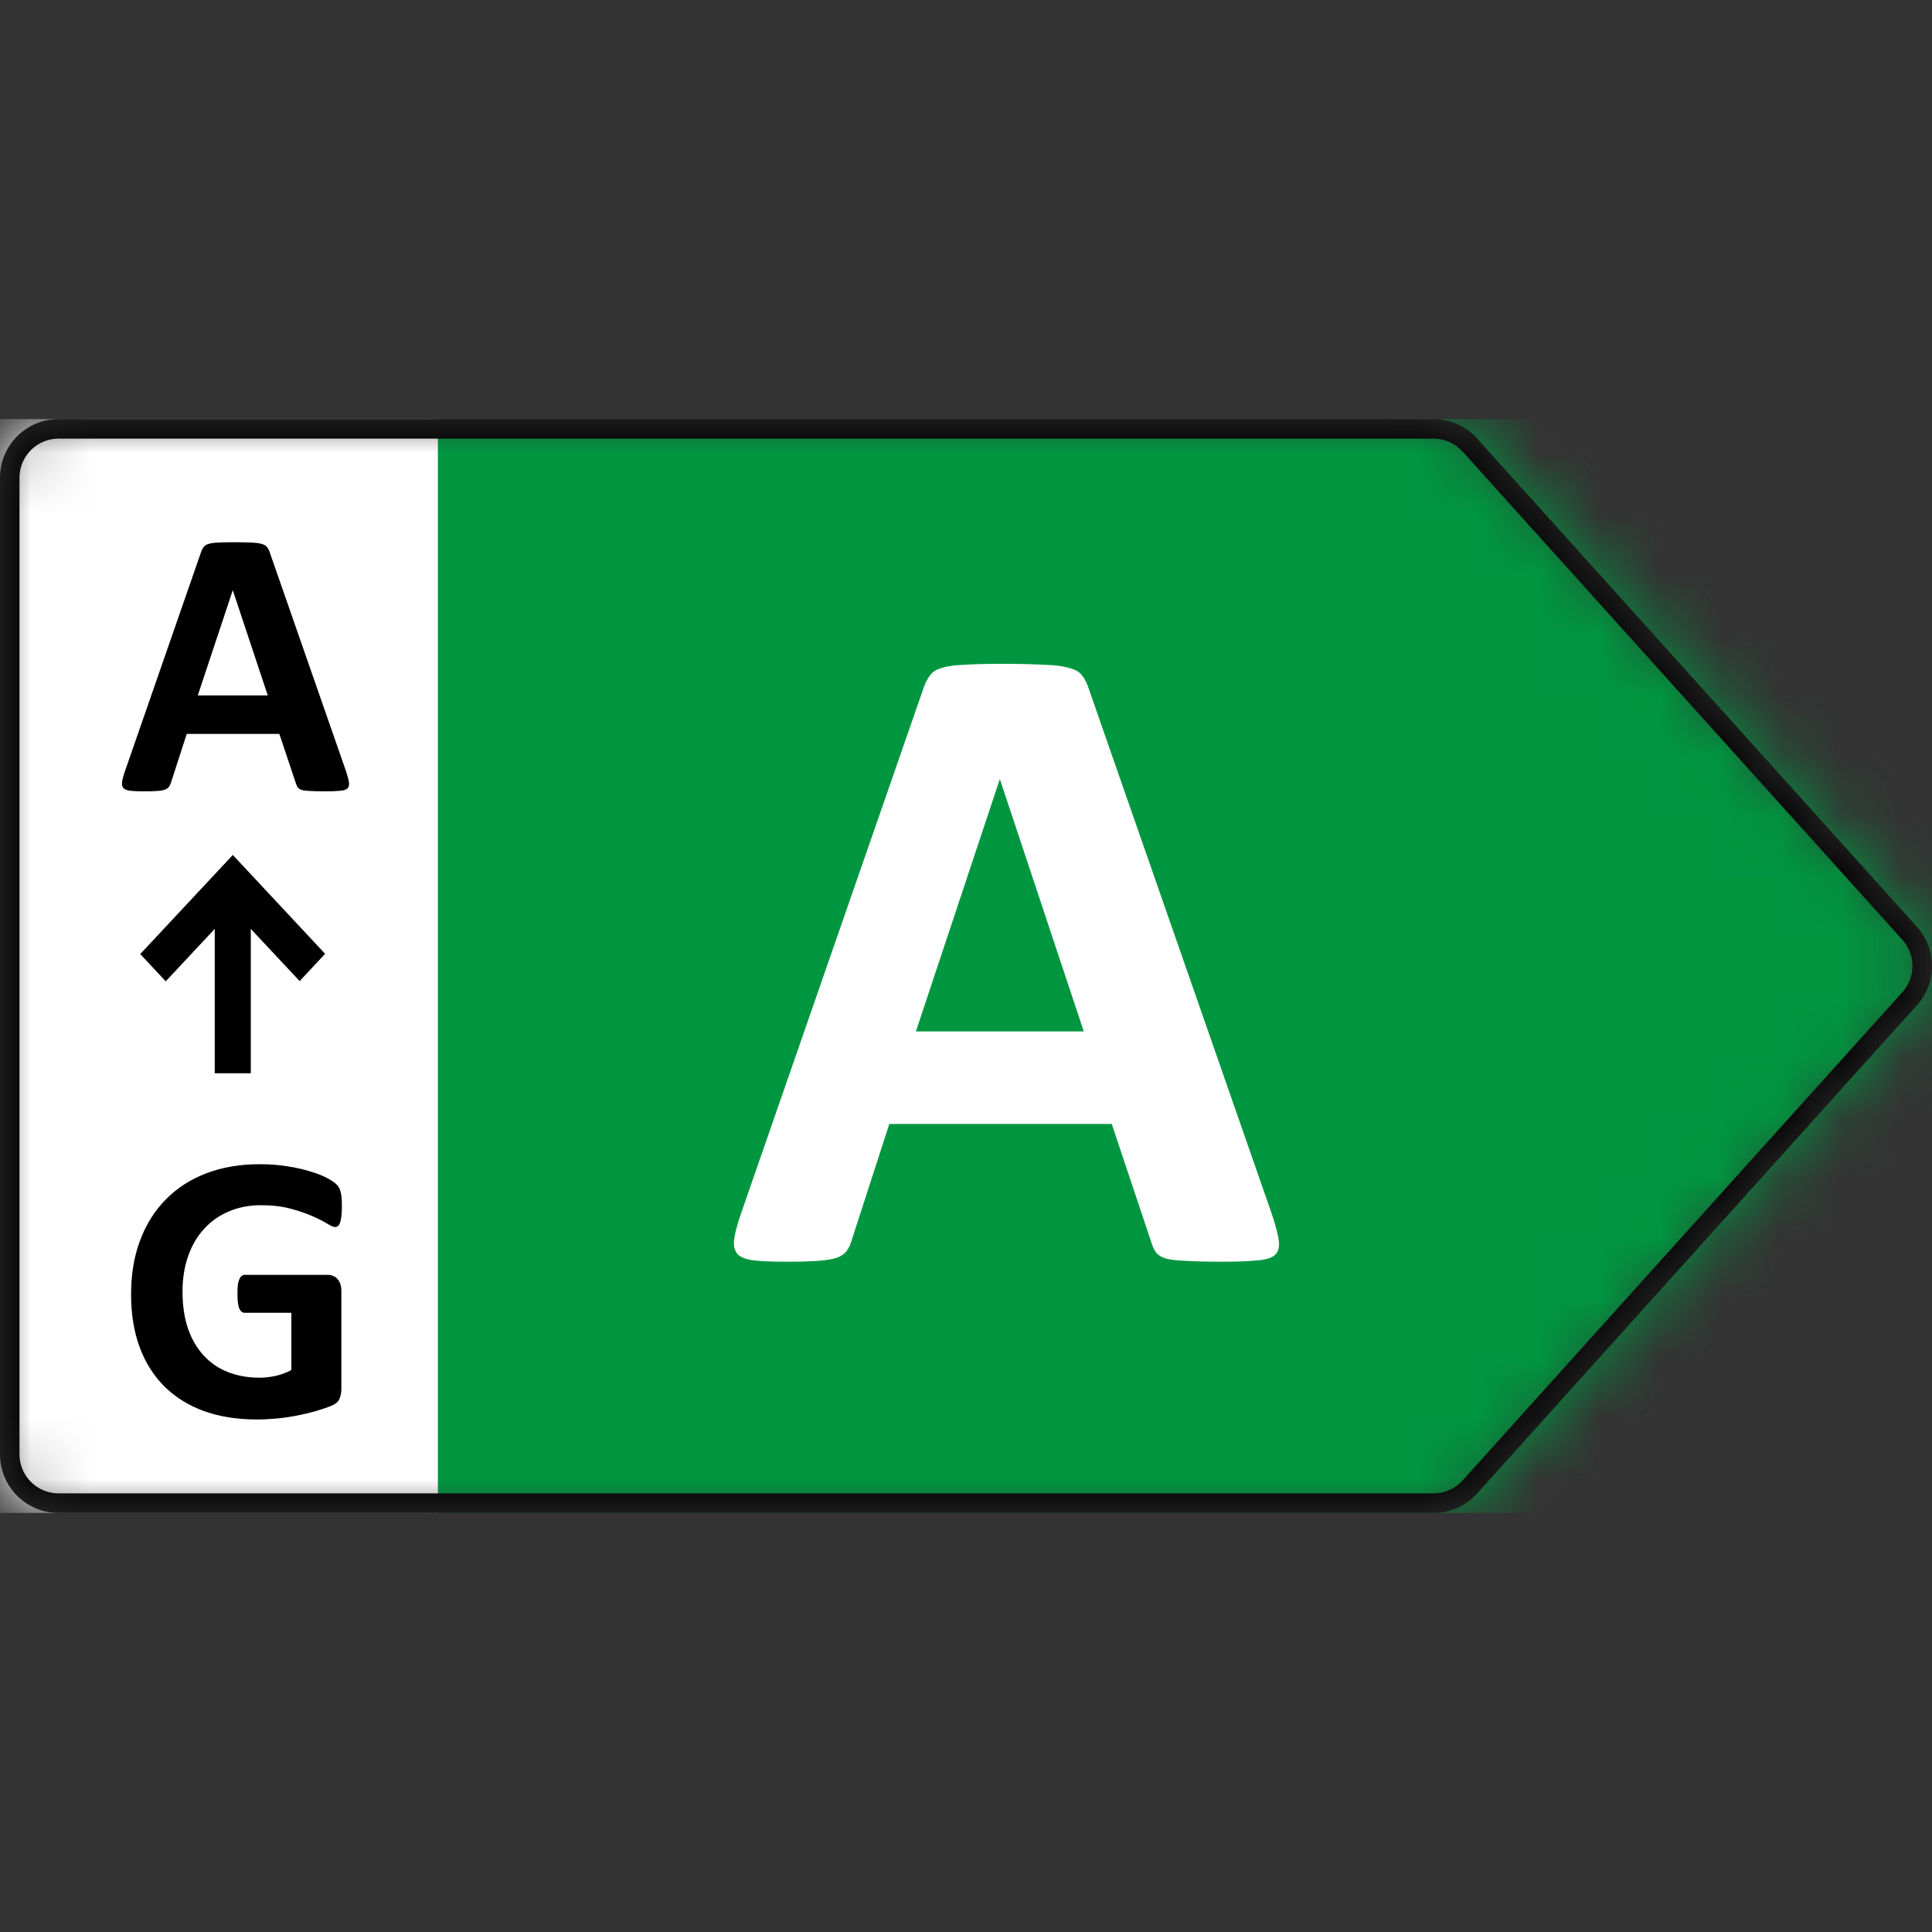
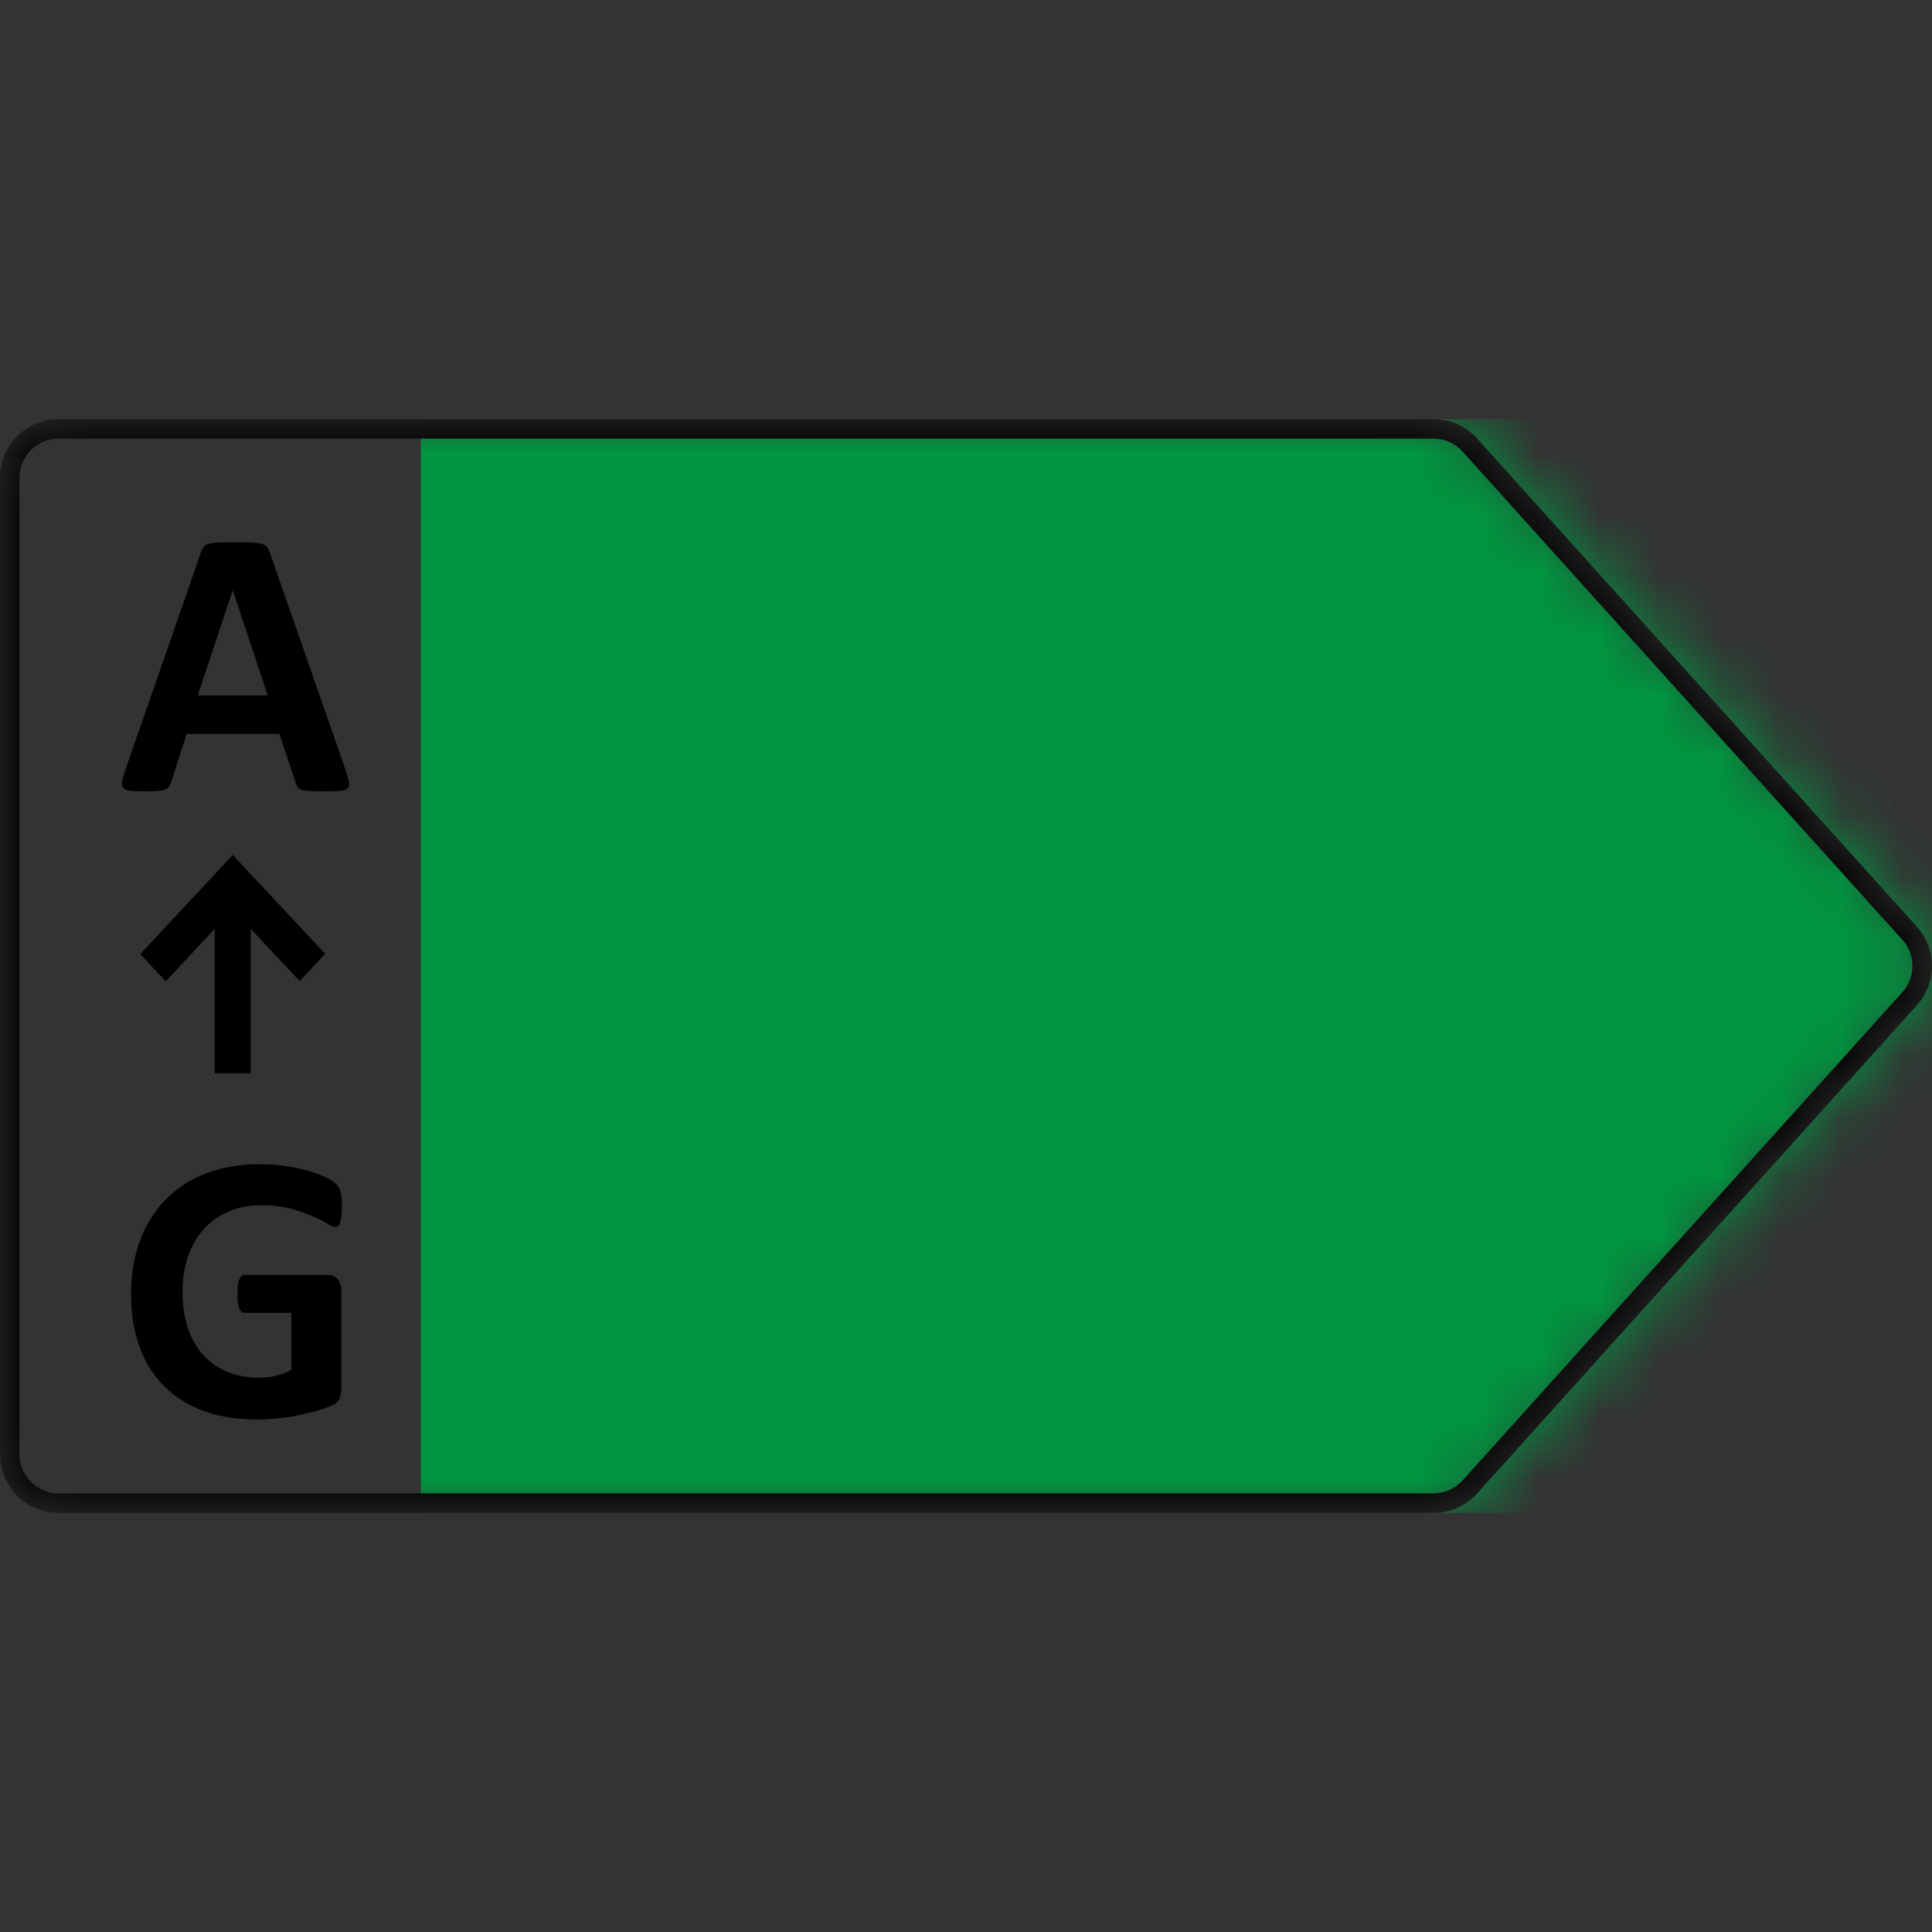
<svg xmlns="http://www.w3.org/2000/svg" width="32" height="32" viewBox="0 0 32 32" fill="none">
  <rect x="0" y="0" width="32" height="32" fill="#333333" stroke="none" />
  <mask id="mask0_14524_61621" style="mask-type:alpha" maskUnits="userSpaceOnUse" x="0" y="6" width="32" height="20">
    <path d="M23.745 6.941H0.97C0.434 6.941 0 7.376 0 7.912V24.088C0 24.624 0.434 25.059 0.97 25.059H23.745C24.019 25.059 24.281 24.942 24.465 24.738L31.75 16.65C32.083 16.28 32.083 15.72 31.75 15.35L24.465 7.262C24.281 7.058 24.019 6.941 23.745 6.941Z" fill="#F03636" />
  </mask>
  <g mask="url(#mask0_14524_61621)">
    <path d="M32.321 6.941H6.971V25.059H32.321V6.941Z" fill="#009640" />
-     <path d="M21.066 20.11C21.127 20.292 21.165 20.436 21.18 20.542C21.195 20.648 21.175 20.729 21.119 20.785C21.064 20.835 20.965 20.866 20.824 20.876C20.682 20.891 20.488 20.898 20.24 20.898C19.983 20.898 19.78 20.893 19.634 20.883C19.492 20.878 19.384 20.866 19.308 20.845C19.232 20.82 19.179 20.787 19.149 20.747C19.119 20.706 19.093 20.653 19.073 20.587L18.414 18.616H14.73L14.109 20.534C14.089 20.605 14.061 20.666 14.026 20.716C13.995 20.762 13.942 20.8 13.867 20.83C13.796 20.855 13.692 20.873 13.556 20.883C13.424 20.893 13.25 20.898 13.033 20.898C12.8 20.898 12.618 20.891 12.487 20.876C12.356 20.86 12.265 20.825 12.214 20.77C12.164 20.709 12.146 20.625 12.161 20.519C12.176 20.413 12.214 20.271 12.275 20.095L15.299 11.39C15.329 11.304 15.364 11.236 15.405 11.185C15.445 11.13 15.508 11.089 15.594 11.064C15.685 11.034 15.809 11.016 15.966 11.011C16.122 11.001 16.329 10.995 16.587 10.995C16.885 10.995 17.123 11.001 17.3 11.011C17.477 11.016 17.613 11.034 17.709 11.064C17.81 11.089 17.881 11.13 17.921 11.185C17.966 11.241 18.004 11.316 18.035 11.413L21.066 20.11ZM16.564 12.914H16.557L15.17 17.084H17.951L16.564 12.914Z" fill="white" />
-     <path d="M7.253 6.941H0V25.059H7.253V6.941Z" fill="white" />
    <path d="M5.663 19.988C5.663 20.049 5.66 20.102 5.654 20.146C5.649 20.19 5.642 20.226 5.632 20.253C5.623 20.279 5.612 20.296 5.597 20.307C5.584 20.317 5.568 20.323 5.549 20.323C5.522 20.323 5.478 20.304 5.417 20.266C5.356 20.228 5.275 20.187 5.174 20.143C5.073 20.098 4.952 20.057 4.811 20.019C4.672 19.982 4.509 19.962 4.324 19.962C4.126 19.962 3.947 19.997 3.787 20.067C3.627 20.134 3.491 20.231 3.377 20.358C3.263 20.482 3.176 20.632 3.115 20.809C3.054 20.984 3.023 21.178 3.023 21.391C3.023 21.624 3.054 21.831 3.115 22.01C3.178 22.187 3.265 22.335 3.377 22.455C3.488 22.575 3.622 22.666 3.778 22.727C3.936 22.788 4.109 22.819 4.299 22.819C4.392 22.819 4.483 22.808 4.574 22.787C4.664 22.766 4.748 22.734 4.826 22.692V21.744H4.053C4.015 21.744 3.985 21.721 3.964 21.675C3.943 21.627 3.933 21.545 3.933 21.432C3.933 21.373 3.935 21.323 3.939 21.283C3.945 21.243 3.954 21.212 3.964 21.188C3.975 21.163 3.987 21.145 4.002 21.135C4.017 21.122 4.034 21.116 4.053 21.116H5.433C5.466 21.116 5.496 21.122 5.521 21.135C5.548 21.145 5.572 21.162 5.59 21.185C5.612 21.208 5.627 21.237 5.638 21.27C5.648 21.302 5.654 21.339 5.654 21.381V23.008C5.654 23.071 5.642 23.127 5.619 23.176C5.598 23.222 5.553 23.259 5.483 23.286C5.416 23.314 5.332 23.342 5.231 23.372C5.129 23.401 5.024 23.426 4.915 23.447C4.807 23.468 4.698 23.484 4.586 23.495C4.477 23.505 4.366 23.511 4.255 23.511C3.928 23.511 3.636 23.464 3.377 23.372C3.12 23.277 2.902 23.141 2.723 22.964C2.544 22.785 2.407 22.568 2.313 22.313C2.218 22.056 2.171 21.765 2.171 21.441C2.171 21.106 2.221 20.806 2.322 20.541C2.423 20.273 2.566 20.047 2.752 19.861C2.937 19.674 3.16 19.531 3.421 19.432C3.684 19.333 3.977 19.283 4.299 19.283C4.476 19.283 4.637 19.296 4.782 19.321C4.927 19.344 5.054 19.374 5.161 19.41C5.271 19.443 5.361 19.48 5.433 19.52C5.504 19.56 5.554 19.595 5.581 19.625C5.61 19.654 5.632 19.696 5.644 19.751C5.657 19.803 5.663 19.883 5.663 19.988Z" fill="black" />
    <path d="M5.385 15.798L3.856 14.161L2.323 15.802L2.745 16.254L3.557 15.385V17.777H4.154V15.385L4.963 16.25L5.385 15.798Z" fill="black" />
    <path d="M5.733 12.779C5.758 12.854 5.774 12.915 5.78 12.959C5.786 13.003 5.778 13.037 5.755 13.06C5.732 13.081 5.691 13.094 5.632 13.098C5.573 13.104 5.492 13.107 5.388 13.107C5.281 13.107 5.197 13.105 5.136 13.101C5.077 13.099 5.032 13.094 5 13.085C4.968 13.075 4.946 13.061 4.934 13.044C4.921 13.027 4.911 13.005 4.902 12.978L4.627 12.156H3.093L2.834 12.956C2.825 12.985 2.814 13.01 2.799 13.031C2.786 13.05 2.764 13.066 2.733 13.079C2.703 13.089 2.66 13.097 2.603 13.101C2.549 13.105 2.476 13.107 2.385 13.107C2.289 13.107 2.213 13.104 2.158 13.098C2.103 13.091 2.065 13.077 2.044 13.053C2.023 13.028 2.016 12.993 2.022 12.949C2.029 12.905 2.044 12.846 2.07 12.772L3.33 9.145C3.342 9.11 3.357 9.081 3.374 9.06C3.391 9.037 3.417 9.02 3.453 9.009C3.491 8.997 3.542 8.989 3.607 8.987C3.673 8.983 3.759 8.981 3.866 8.981C3.991 8.981 4.09 8.983 4.163 8.987C4.237 8.989 4.294 8.997 4.334 9.009C4.376 9.02 4.405 9.037 4.422 9.06C4.441 9.083 4.457 9.115 4.47 9.155L5.733 12.779ZM3.857 9.78H3.854L3.276 11.518H4.435L3.857 9.78Z" fill="black" />
    <path fill-rule="evenodd" clip-rule="evenodd" d="M23.745 7.265H0.97C0.613 7.265 0.323 7.555 0.323 7.912V24.088C0.323 24.445 0.613 24.735 0.97 24.735H23.745C23.928 24.735 24.102 24.657 24.225 24.521L31.51 16.433C31.732 16.187 31.732 15.813 31.51 15.567L24.225 7.479C24.102 7.343 23.928 7.265 23.745 7.265ZM0.97 6.941H23.745C24.019 6.941 24.281 7.058 24.465 7.262L31.75 15.35C32.083 15.72 32.083 16.28 31.75 16.65L24.465 24.738C24.281 24.942 24.019 25.059 23.745 25.059H0.97C0.434 25.059 0 24.624 0 24.088V7.912C0 7.376 0.434 6.941 0.97 6.941Z" fill="black" />
  </g>
</svg>